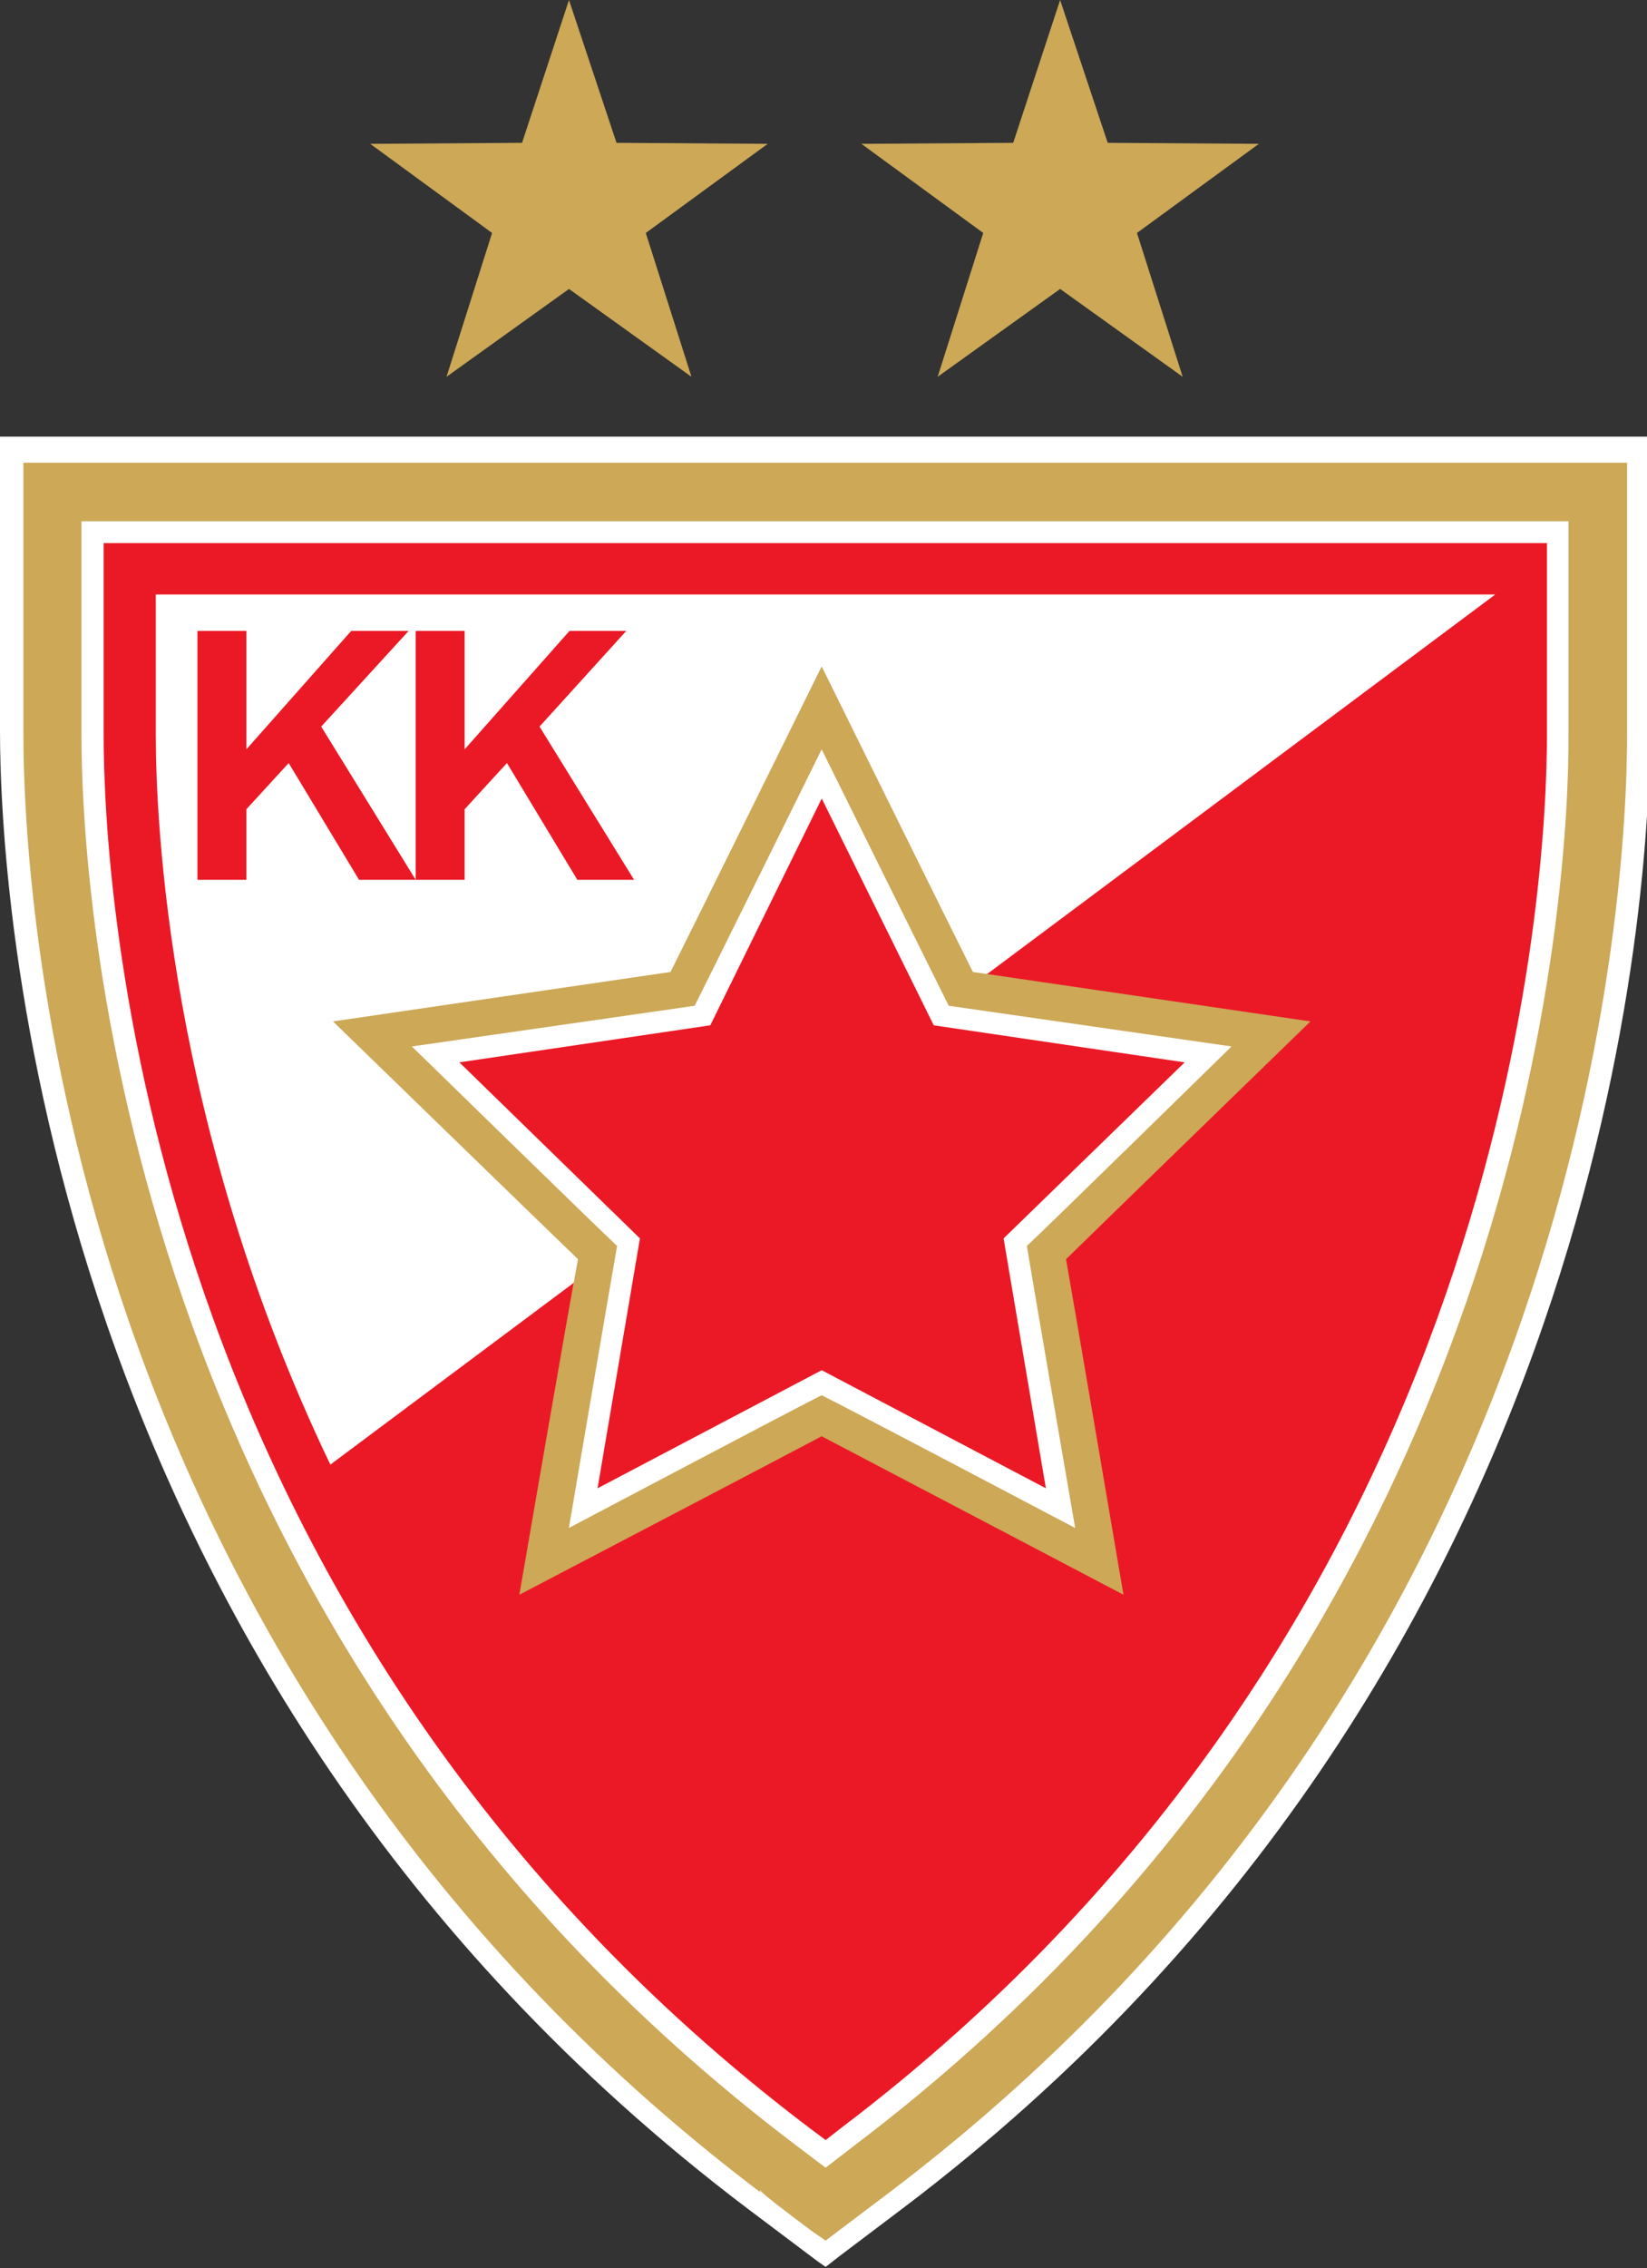
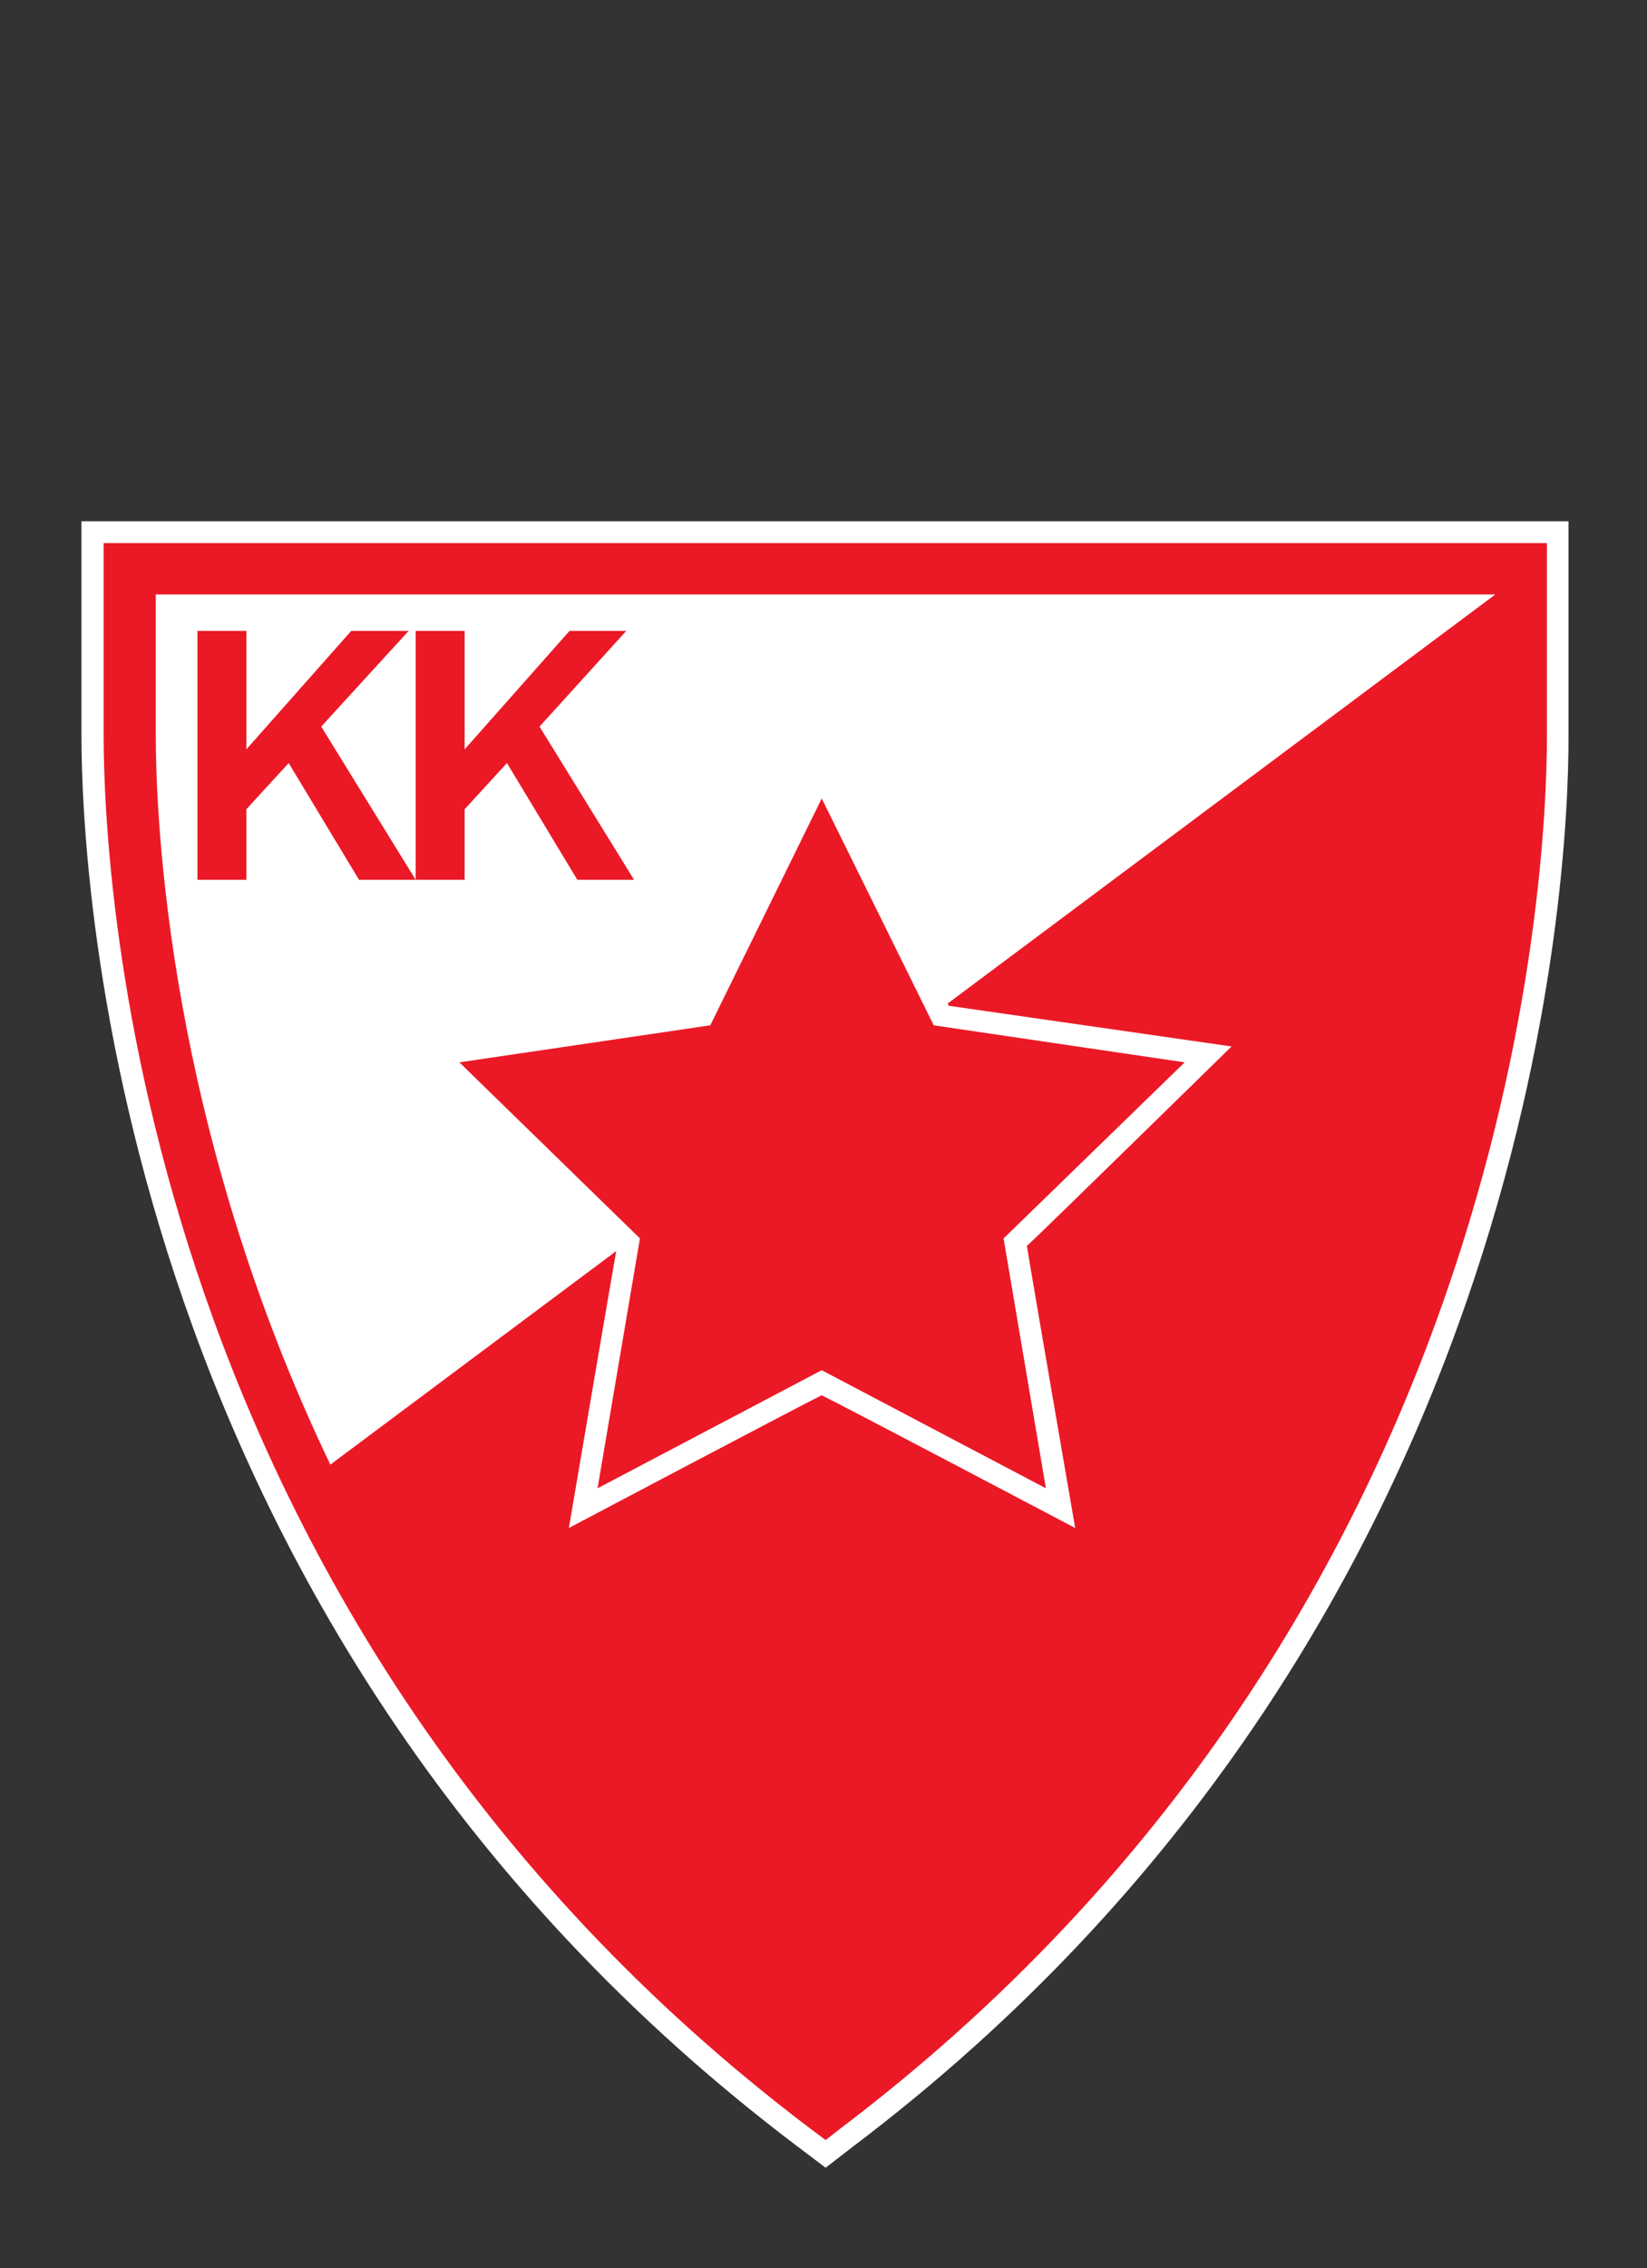
<svg xmlns="http://www.w3.org/2000/svg" width="109" height="150">
  <rect width="100%" height="100%" fill="#333333" stroke="none" />
-   <path style="stroke:none;fill-rule:nonzero;fill:#fff;fill-opacity:1" d="M0 28.875v19.477c0 10.093 2.414 62.078 49.426 97.668l4.695 3.53.52.364.906-.707 4.223-3.187c47.054-35.59 49.421-87.575 49.421-97.668V28.875Zm0 0" />
-   <path style="stroke:none;fill-rule:nonzero;fill:#cca857;fill-opacity:1" d="M1.55 30.598V48.59c0 9.918 2.29 61.219 48.778 96.394 0 0-.043-.105-.043-.144.477.469 1.465 1.222 3.453 2.71l.903.622 4.222-3.188c46.45-35.175 48.82-86.476 48.82-96.394V30.598Zm0 0" />
  <path style="stroke:none;fill-rule:nonzero;fill:#fff;fill-opacity:1" d="M5.39 34.473V48.59c0 9.597 2.286 59.258 47.31 93.297l1.94 1.465 1.9-1.465c44.976-34.04 47.308-83.7 47.265-93.297V34.473Zm0 0" />
  <path style="stroke:none;fill-rule:nonzero;fill:#eb1926;fill-opacity:1" d="M10.309 39.313h88.62v.023l-77.066 57.52C11.125 74.475 10.31 54.225 10.31 48.59Zm-3.45-3.399V48.59c0 9.508 2.243 58.504 46.746 92.16l1.036.773.992-.773c44.46-33.656 46.746-82.652 46.746-92.16V35.914Zm0 0" />
-   <path style="stroke:none;fill-rule:nonzero;fill:#cca857;fill-opacity:1" d="M44.375 64.277c-2.156.317-22.336 3.27-22.336 3.27s14.574 14.156 16.215 15.726c-.434 2.153-3.883 22.188-3.883 22.188s18.07-9.445 20.008-10.48c1.984 1.035 19.973 10.48 19.973 10.48s-3.41-20.035-3.801-22.188c1.597-1.57 16.176-15.726 16.176-15.726s-20.141-2.953-22.34-3.27c-.992-1.96-10.008-20.207-10.008-20.207S45.37 62.316 44.375 64.277" />
  <path style="stroke:none;fill-rule:nonzero;fill:#fff;fill-opacity:1" d="M45.973 66.512c-1.34.191-18.715 2.691-18.715 2.691s12.594 12.29 13.582 13.192c-.258 1.418-3.192 18.652-3.192 18.652s15.485-8.176 16.73-8.777c1.255.601 16.778 8.777 16.778 8.777s-2.976-17.234-3.195-18.652c.996-.903 13.543-13.192 13.543-13.192s-17.375-2.5-18.715-2.691c-.644-1.27-8.41-16.957-8.41-16.957s-7.758 15.687-8.406 16.957" />
  <path style="stroke:none;fill-rule:nonzero;fill:#eb1926;fill-opacity:1" d="m54.383 52.805 7.414 15 16.605 2.449-11.984 11.644 2.8 16.524-14.835-7.809-14.836 7.809 2.805-16.524-11.95-11.644 16.606-2.45ZM35.707 48.05l5.738-6.327h-3.754l-6.941 7.832v-7.832h-3.238v16.46h3.238v-4.667l2.8-3.055 4.66 7.723h3.755Zm-8.664-6.327h-3.8l-6.938 7.832v-7.832h-3.239v16.46h3.239v-4.667l2.8-3.055 4.657 7.723h3.75L21.258 48.05Zm0 0" />
-   <path style="stroke:none;fill-rule:evenodd;fill:#cca857;fill-opacity:1" d="m37.656 0 3.145 9.445 10.008.067-8.07 5.894 3.023 9.512-8.106-5.809-8.105 5.809 3.015-9.512L24.5 9.512l10.05-.067ZM70.16 0l3.149 9.445 10.004.067-8.067 5.894 3.024 9.512-8.11-5.809-8.105 5.809 3.015-9.512-8.062-5.894 10.047-.067Zm0 0" />
</svg>